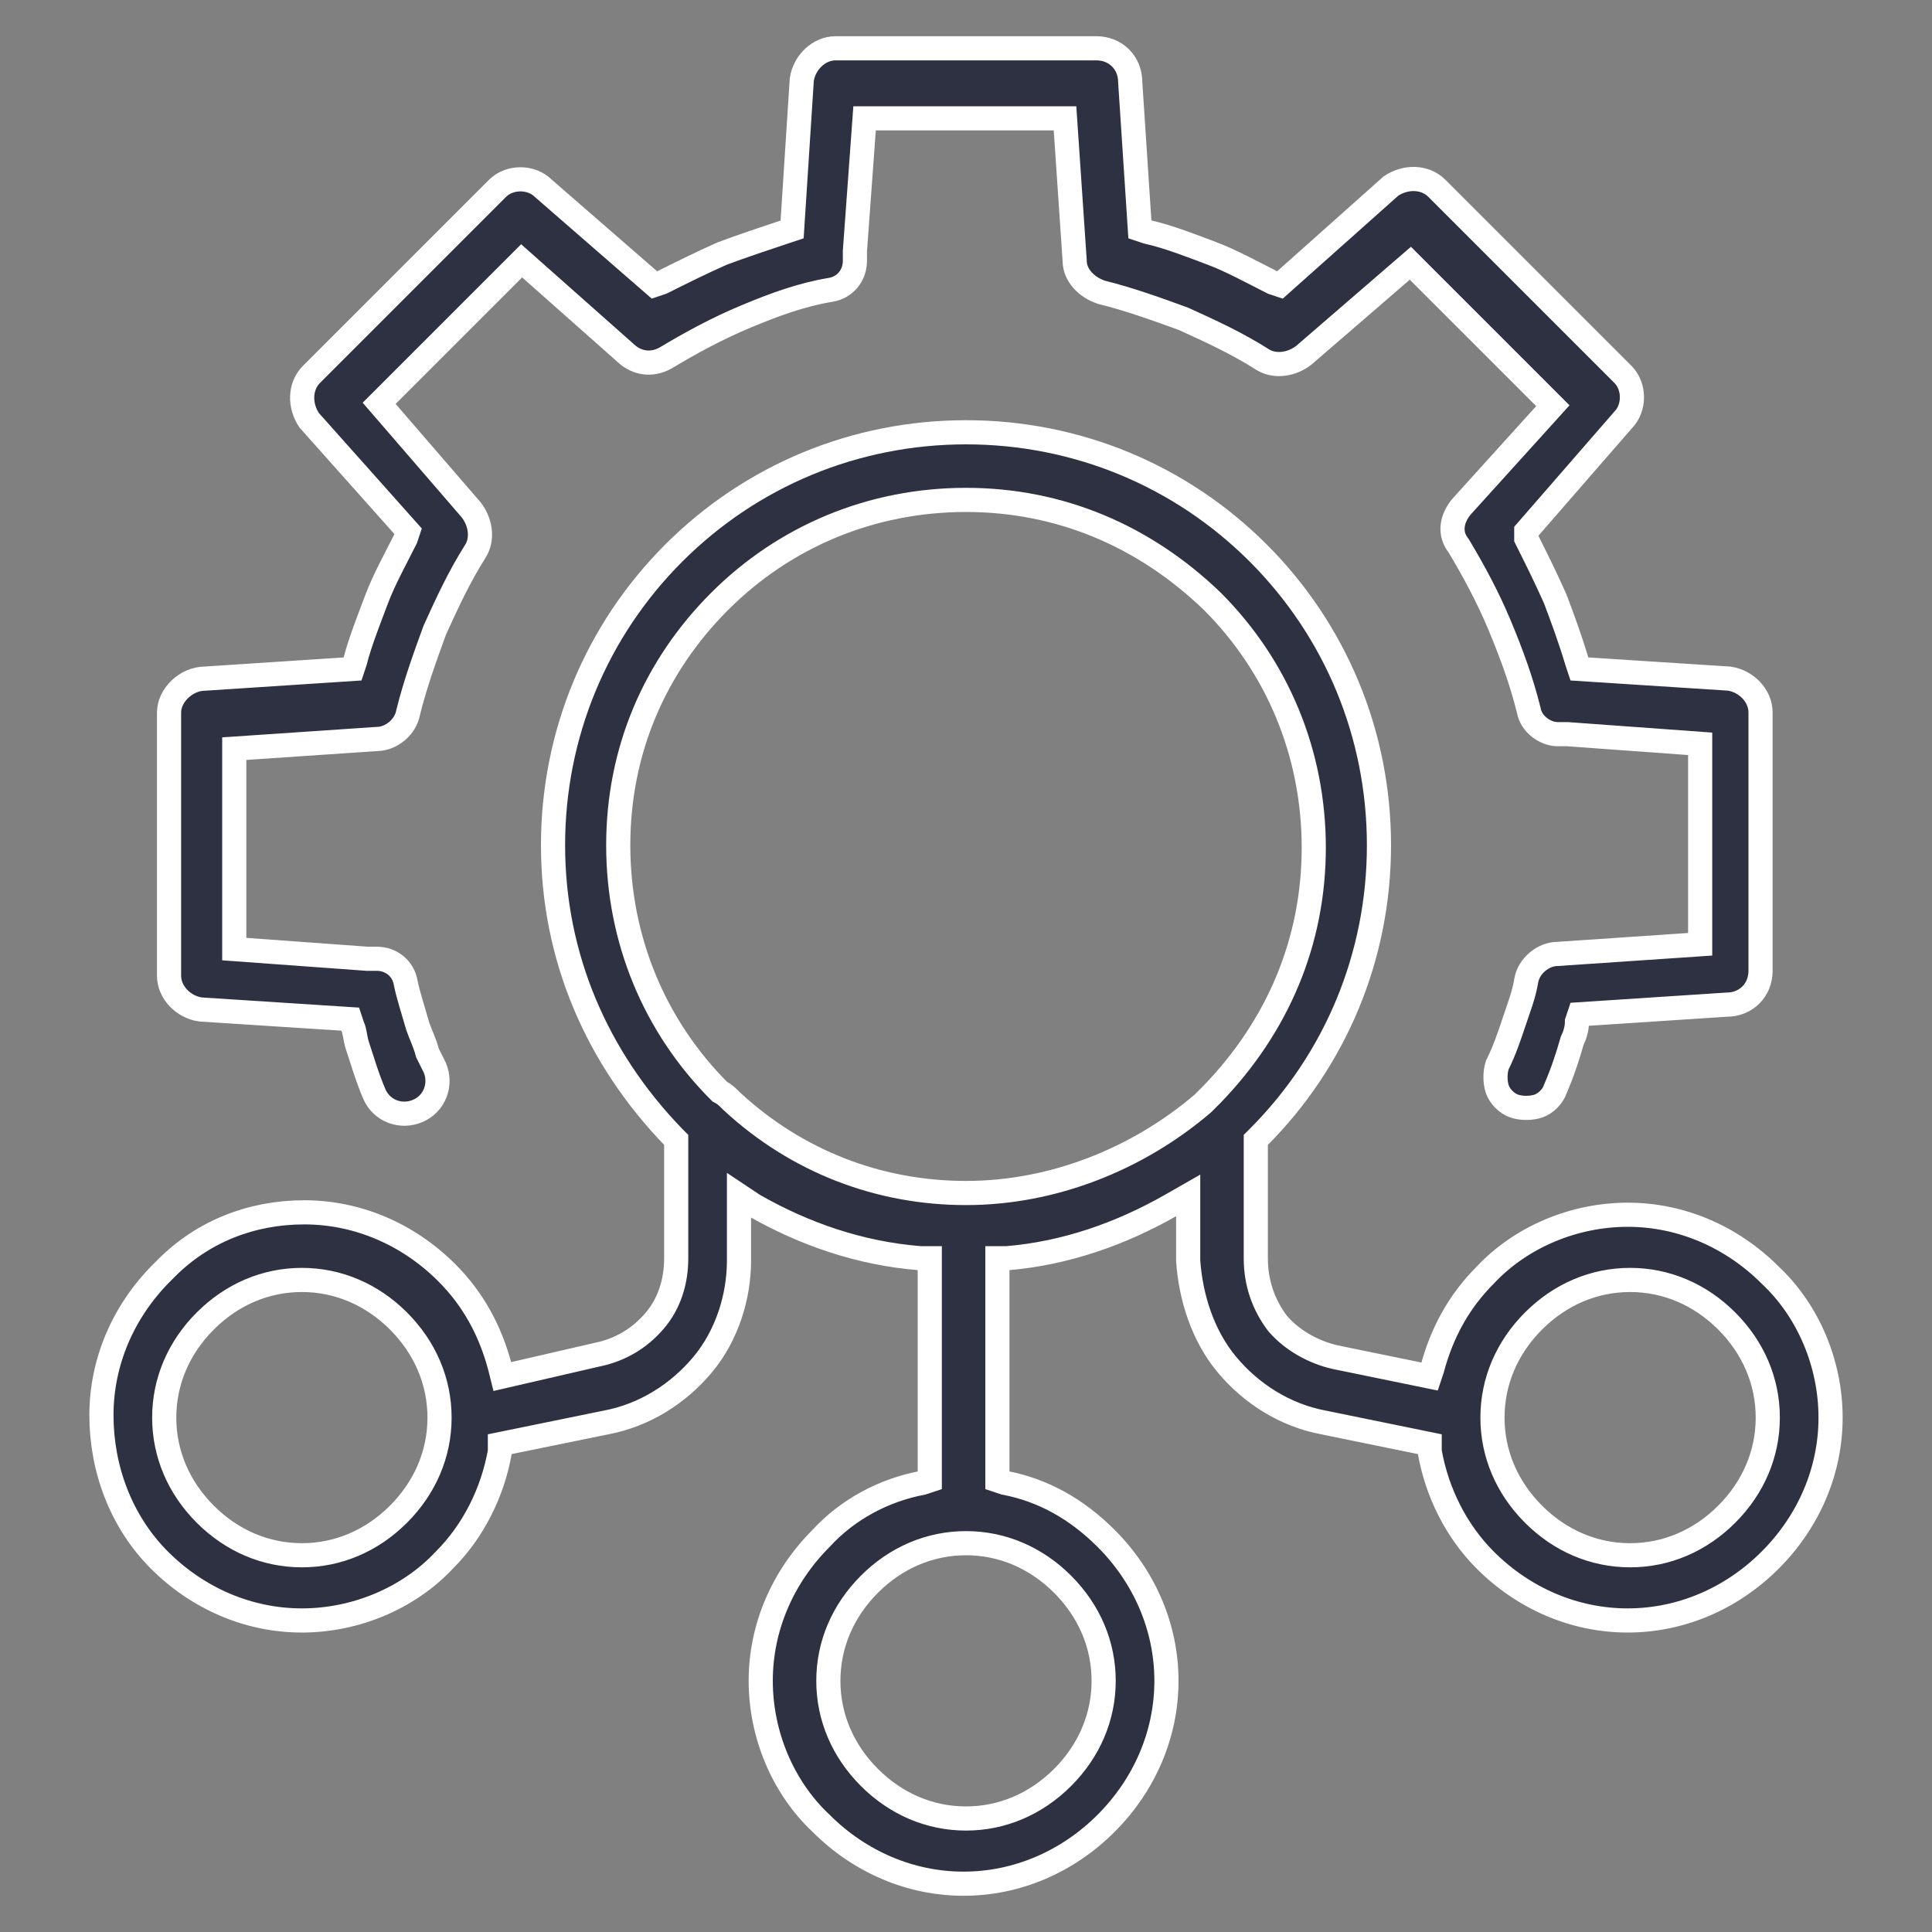
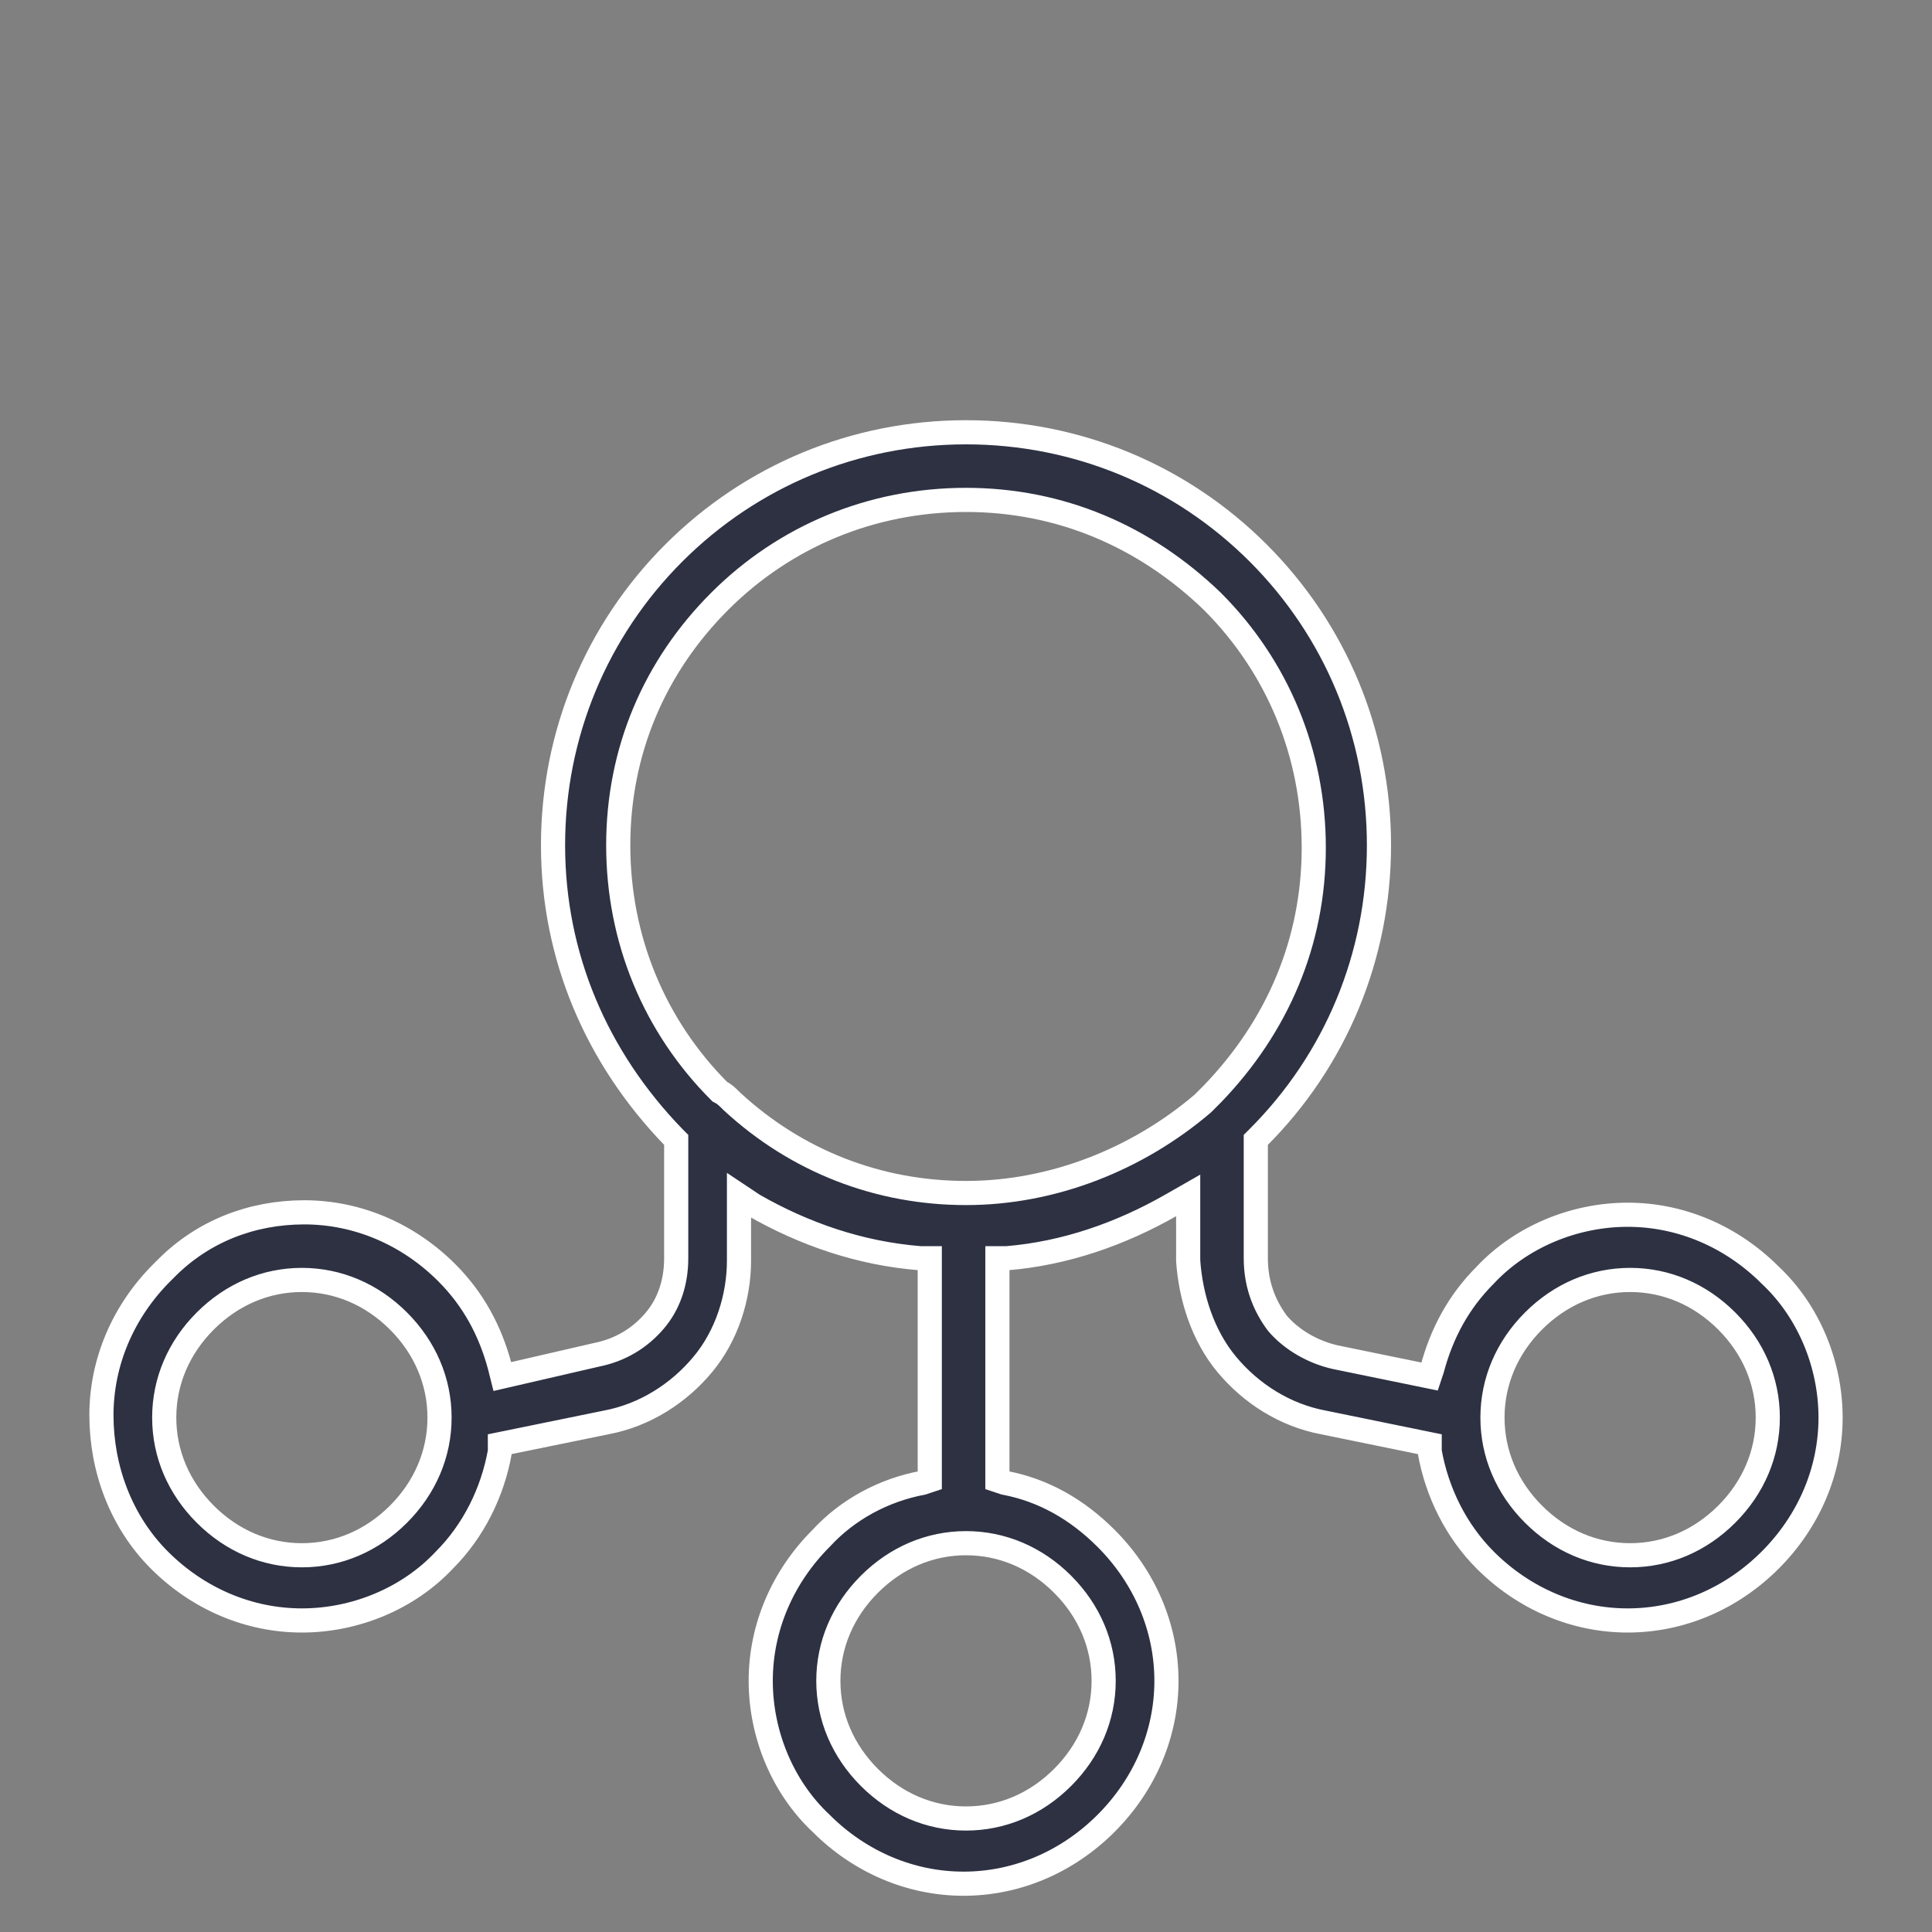
<svg xmlns="http://www.w3.org/2000/svg" id="Layer_1" x="0px" y="0px" width="80px" height="80px" viewBox="0 0 80 80" style="enable-background:new 0 0 80 80;" xml:space="preserve">
  <rect x="0" y="0" width="80" height="80" fill="#808080" stroke="none" />
  <style type="text/css"> .st0{fill:#2D3142;stroke:#FFFFFF;stroke-miterlimit:10;}</style>
  <path class="st0" d="M50.8,56.5c1,1.2,2.4,2.1,4,2.4l4.4,0.9l0,0.3c0.3,1.7,1.1,3.3,2.3,4.5c1.6,1.6,3.7,2.5,5.9,2.5 s4.3-0.9,5.9-2.5c1.6-1.6,2.5-3.7,2.5-5.9s-0.9-4.4-2.5-5.9c-1.6-1.6-3.7-2.5-5.9-2.5s-4.4,0.9-5.9,2.5c-1.1,1.1-1.8,2.4-2.2,3.9 L59.2,57l-3.9-0.8c-0.9-0.2-1.8-0.7-2.4-1.4C52.3,54,52,53.1,52,52.1v-4.9l0.1-0.1c3.2-3.2,5-7.5,5-12.1s-1.8-8.9-5-12.1 c-3.2-3.2-7.5-5-12.1-5s-8.9,1.8-12.1,5s-5,7.5-5,12.1s1.8,8.8,5,12.1l0.1,0.1v4.9c0,1-0.3,1.9-0.9,2.6c-0.6,0.7-1.4,1.2-2.4,1.4 L20.8,57l-0.1-0.4c-0.4-1.5-1.1-2.8-2.2-3.9c-1.6-1.6-3.7-2.5-5.9-2.5s-4.2,0.8-5.7,2.3l-0.2,0.2c-1.6,1.6-2.5,3.7-2.5,5.9 S5,63,6.6,64.6c1.6,1.6,3.7,2.5,5.9,2.5s4.4-0.9,5.9-2.5c1.2-1.2,2-2.8,2.3-4.5l0-0.3l4.4-0.9c1.6-0.3,3-1.2,4-2.4 c1-1.2,1.5-2.8,1.5-4.3v-2.7l0.6,0.4c2.1,1.2,4.4,2,6.9,2.2l0.4,0v9.2l-0.3,0.1c-1.6,0.3-3.1,1.1-4.2,2.3c-1.6,1.6-2.5,3.7-2.5,5.9 s0.9,4.4,2.5,5.9c1.6,1.6,3.7,2.5,5.9,2.5s4.3-0.9,5.9-2.5s2.5-3.7,2.5-5.9s-0.9-4.3-2.5-5.9c-1.2-1.2-2.6-2-4.2-2.3l-0.3-0.1v-9.2 l0.4,0c2.4-0.2,4.7-1,6.8-2.2l0.7-0.4v2.7C49.3,53.7,49.8,55.3,50.8,56.5L50.8,56.5z M63.5,54.7c1.1-1.1,2.5-1.7,4-1.7 s2.9,0.6,4,1.7s1.7,2.5,1.7,4s-0.6,2.9-1.7,4c-1.1,1.1-2.5,1.7-4,1.7s-2.9-0.6-4-1.7c-1.1-1.1-1.7-2.5-1.7-4S62.4,55.8,63.5,54.7z M16.5,62.7c-1.1,1.1-2.5,1.7-4,1.7s-2.9-0.6-4-1.7c-1.1-1.1-1.7-2.5-1.7-4s0.6-2.9,1.7-4s2.5-1.7,4-1.7s2.9,0.6,4,1.7 c1.1,1.1,1.7,2.5,1.7,4S17.6,61.6,16.5,62.7z M44,65.6c1.1,1.1,1.7,2.5,1.7,4s-0.6,2.9-1.7,4s-2.5,1.7-4,1.7s-2.9-0.6-4-1.7 c-1.1-1.1-1.7-2.5-1.7-4s0.6-2.9,1.7-4s2.5-1.7,4-1.7S42.9,64.5,44,65.6z M40,49.4c-3.6,0-7-1.3-9.7-3.8c-0.2-0.2-0.3-0.3-0.5-0.4 c-2.7-2.7-4.2-6.3-4.2-10.2s1.5-7.4,4.2-10.1c2.7-2.7,6.3-4.2,10.2-4.2s7.4,1.5,10.2,4.2c2.7,2.7,4.2,6.3,4.2,10.2 s-1.5,7.4-4.2,10.2c-0.1,0.1-0.3,0.3-0.4,0.4C47.1,48,43.6,49.4,40,49.4z" />
-   <path class="st0" d="M7,29.5V40l0,0v0.4c0,0.7,0.6,1.3,1.3,1.4l6.2,0.4l0.1,0.3c0.1,0.2,0.1,0.5,0.2,0.8c0.2,0.6,0.4,1.3,0.7,2 c0.3,0.7,1.1,1,1.8,0.7c0.7-0.3,1-1.1,0.7-1.8l-0.3-0.6l0,0c-0.1-0.4-0.3-0.8-0.4-1.1c-0.2-0.7-0.4-1.3-0.5-1.8 c-0.1-0.6-0.6-1-1.2-1l-0.4,0l-5.5-0.4v-8.3l5.9-0.4c0.6,0,1.2-0.5,1.3-1.1c0.3-1.2,0.7-2.3,1.1-3.4c0.5-1.1,1-2.2,1.7-3.3 c0.3-0.5,0.2-1.2-0.2-1.7l-3.8-4.4l5.9-5.9l4.4,3.9c0.5,0.4,1.1,0.4,1.6,0.1c1-0.6,2.1-1.2,3.3-1.7c1.2-0.5,2.3-0.9,3.5-1.1 c0.6-0.1,1-0.6,1-1.2l0-0.4l0.4-5.5h8.3l0.4,5.9c0,0.6,0.5,1.1,1.1,1.3c1.2,0.3,2.3,0.7,3.4,1.1c1.1,0.5,2.2,1,3.3,1.7 c0.5,0.3,1.2,0.2,1.7-0.2l4.4-3.8l5.9,5.9L60.5,21c-0.4,0.5-0.5,1.1-0.1,1.6c0.6,1,1.2,2.1,1.7,3.3c0.5,1.2,0.9,2.3,1.2,3.5 c0.1,0.6,0.7,1,1.2,1l0.4,0l5.5,0.4v8.3l-5.9,0.4c-0.6,0-1.2,0.5-1.3,1.1c-0.1,0.6-0.3,1.1-0.5,1.7c-0.2,0.6-0.4,1.2-0.7,1.8 c-0.1,0.3-0.1,0.7,0,1s0.4,0.6,0.7,0.7c0.3,0.1,0.7,0.1,1,0c0.3-0.1,0.6-0.4,0.7-0.7c0.3-0.7,0.5-1.3,0.7-2c0.1-0.2,0.2-0.5,0.2-0.8 l0.1-0.3l6.1-0.4c0.8,0,1.4-0.6,1.4-1.4V29.5c0-0.7-0.6-1.3-1.3-1.4l-6.2-0.4l-0.1-0.3c-0.3-1-0.6-1.8-0.9-2.6 c-0.4-0.9-0.8-1.7-1.2-2.5L63.2,22l4-4.6c0.5-0.5,0.5-1.4,0-1.9l-7.4-7.4l0,0l-0.3-0.3c-0.5-0.5-1.3-0.5-1.9-0.1L53,11.8l-0.3-0.1 c-0.8-0.4-1.7-0.9-2.5-1.2s-1.8-0.7-2.7-0.9l-0.3-0.1l-0.4-6.1c0-0.8-0.6-1.4-1.4-1.4H34.6l0,0c-0.7,0-1.3,0.6-1.4,1.3l-0.4,6.2 l-0.3,0.1c-0.9,0.3-1.8,0.6-2.6,0.9c-0.9,0.4-1.7,0.8-2.5,1.2l-0.3,0.1l-4.6-4c-0.5-0.5-1.4-0.5-1.9,0l-7.4,7.4l0,0l-0.3,0.3 c-0.5,0.5-0.5,1.3-0.1,1.9l4.1,4.6l-0.1,0.3c-0.4,0.8-0.9,1.7-1.2,2.5s-0.7,1.8-0.9,2.6l-0.1,0.3l-6.1,0.4C7.7,28.1,7,28.8,7,29.5 L7,29.5z" />
</svg>